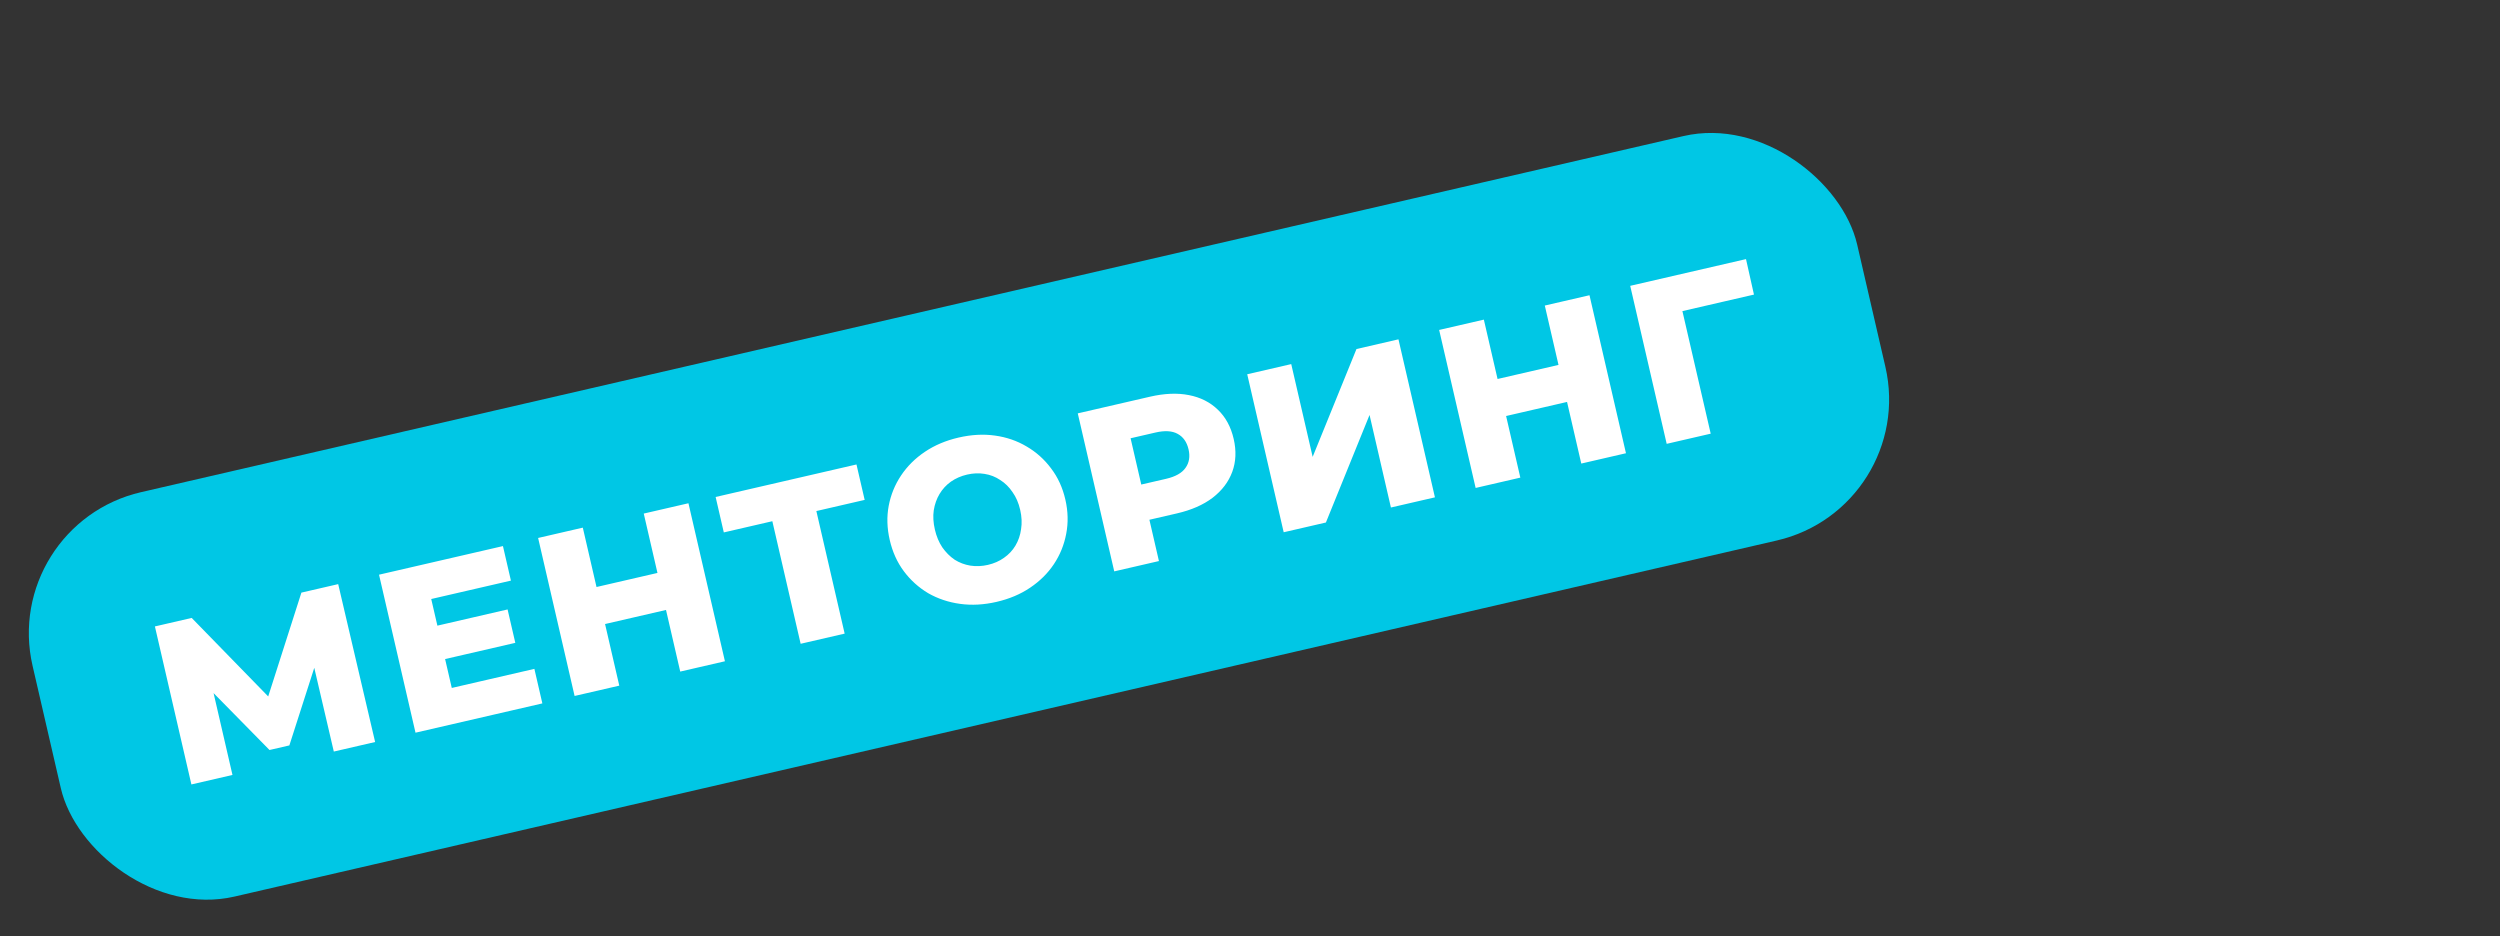
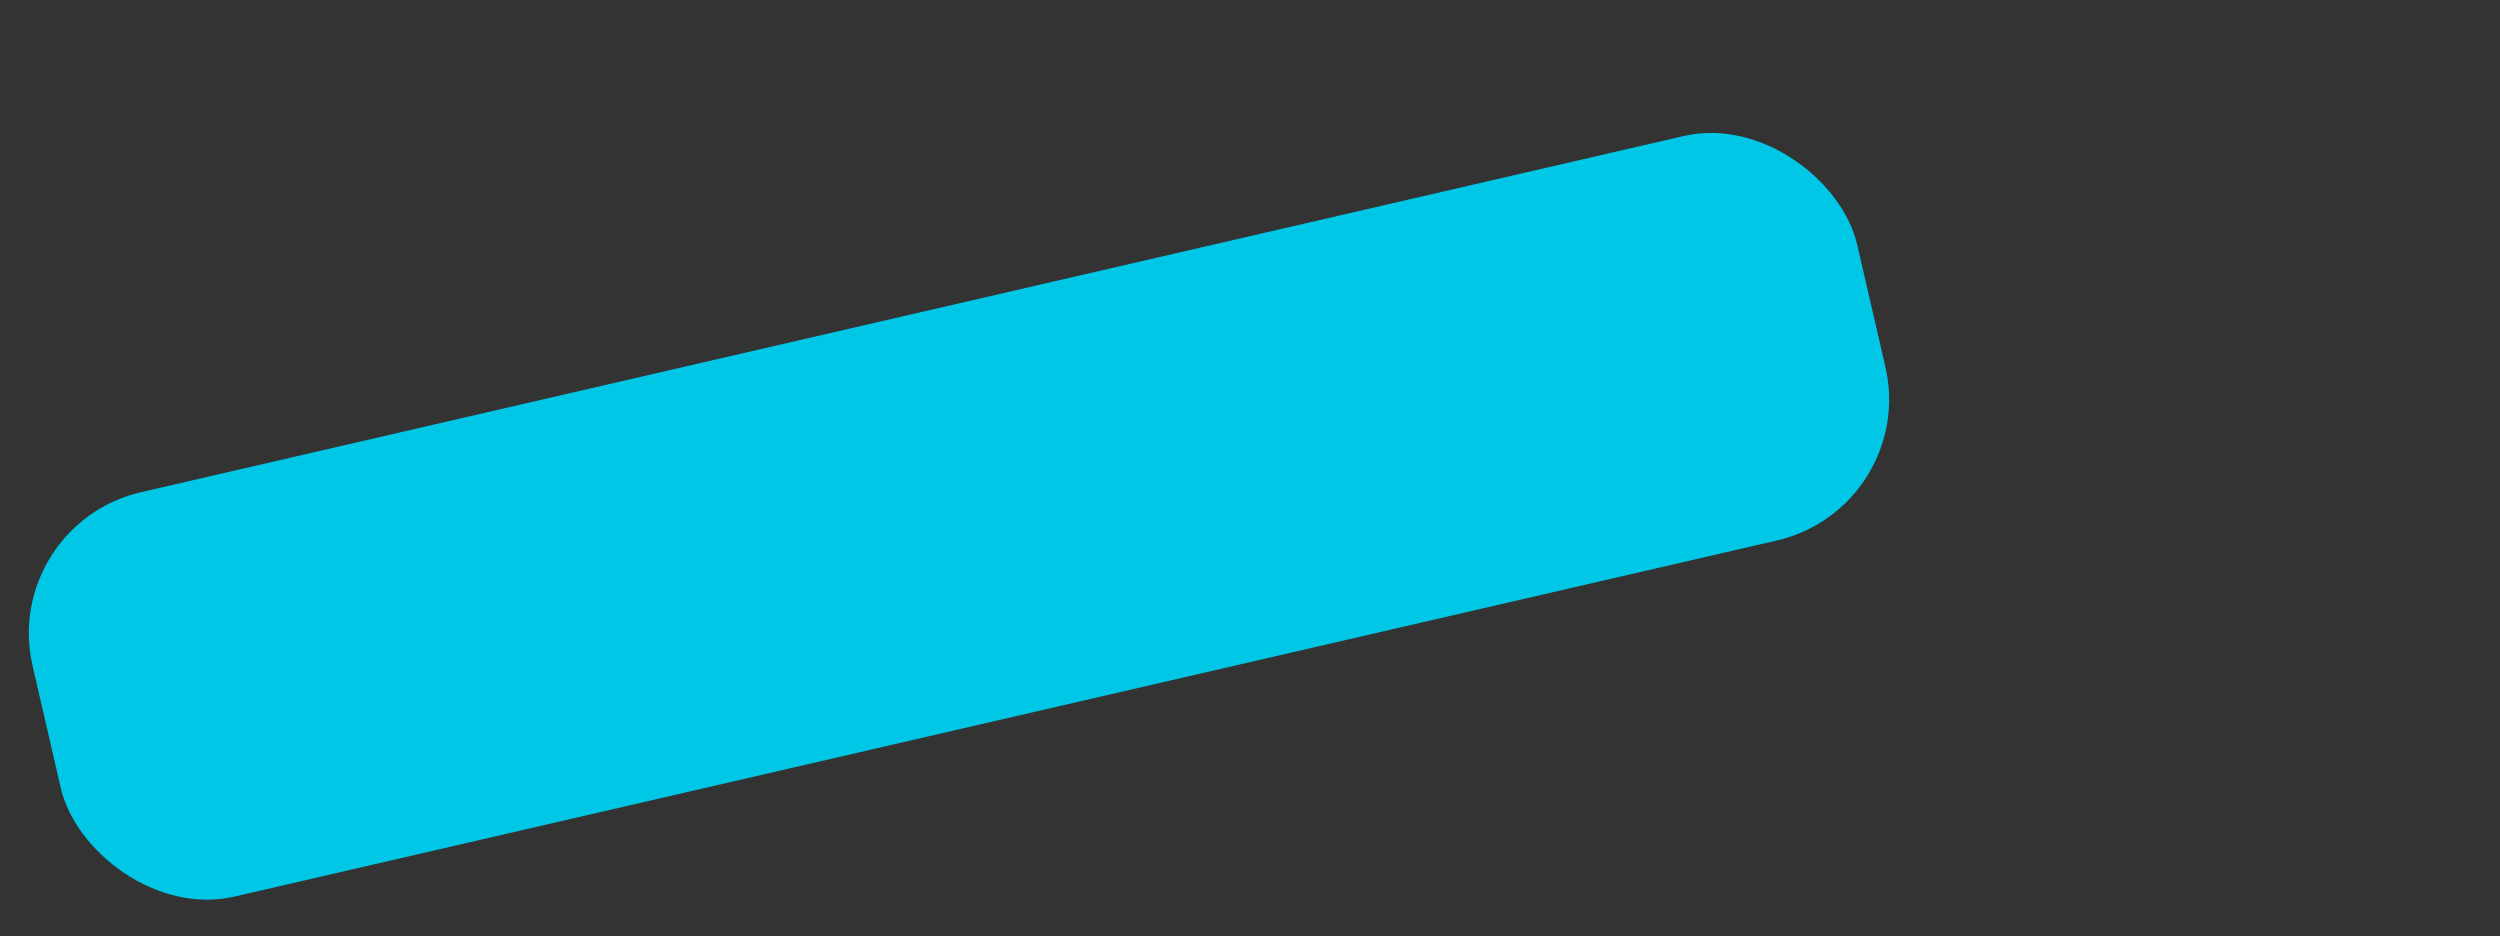
<svg xmlns="http://www.w3.org/2000/svg" width="259" height="97" viewBox="0 0 259 97" fill="none">
  <rect x="0" y="0" width="259" height="97" fill="#333333" stroke="none" />
  <rect y="54.362" width="194" height="43" rx="15" transform="rotate(-13 0 54.362)" fill="#00C7E5" />
-   <path d="M19.828 81.268L16.048 64.898L19.86 64.018L29.188 73.589L27.177 74.054L31.225 61.395L35.037 60.515L38.863 76.873L34.583 77.861L32.276 67.975L33.001 67.807L29.978 77.225L27.92 77.7L20.935 70.593L21.8 70.393L24.084 80.285L19.828 81.268ZM44.986 64.893L52.586 63.138L53.385 66.599L45.785 68.354L44.986 64.893ZM46.804 71.271L55.362 69.295L56.188 72.873L43.046 75.907L39.267 59.538L52.105 56.574L52.931 60.152L44.676 62.058L46.804 71.271ZM66.693 53.206L71.323 52.137L75.102 68.507L70.472 69.576L66.693 53.206ZM64.158 71.033L59.528 72.102L55.749 55.733L60.379 54.664L64.158 71.033ZM69.326 63.116L62.357 64.725L61.471 60.89L68.44 59.281L69.326 63.116ZM82.946 66.696L79.777 52.969L81.043 53.76L74.986 55.159L74.139 51.487L88.731 48.118L89.579 51.79L83.545 53.183L84.337 51.916L87.506 65.643L82.946 66.696ZM103.238 62.356C101.928 62.658 100.671 62.727 99.467 62.561C98.263 62.396 97.16 62.027 96.157 61.453C95.167 60.861 94.326 60.103 93.637 59.178C92.947 58.254 92.46 57.176 92.176 55.944C91.891 54.712 91.857 53.53 92.071 52.397C92.286 51.263 92.71 50.221 93.344 49.27C93.991 48.3 94.819 47.476 95.829 46.8C96.838 46.123 97.998 45.634 99.307 45.332C100.633 45.026 101.889 44.957 103.078 45.126C104.282 45.292 105.379 45.67 106.37 46.263C107.357 46.84 108.195 47.59 108.885 48.515C109.59 49.436 110.085 50.512 110.369 51.744C110.654 52.975 110.682 54.167 110.456 55.32C110.241 56.453 109.817 57.495 109.183 58.446C108.548 59.398 107.726 60.211 106.717 60.888C105.722 61.561 104.563 62.05 103.238 62.356ZM102.352 58.521C102.976 58.377 103.528 58.135 104.007 57.794C104.502 57.45 104.898 57.03 105.194 56.535C105.502 56.02 105.699 55.449 105.784 54.822C105.885 54.191 105.854 53.525 105.692 52.823C105.527 52.106 105.262 51.494 104.899 50.987C104.547 50.46 104.122 50.041 103.623 49.73C103.136 49.399 102.595 49.187 101.999 49.095C101.418 48.999 100.816 49.023 100.193 49.167C99.569 49.311 99.01 49.555 98.514 49.899C98.035 50.24 97.641 50.667 97.333 51.182C97.037 51.677 96.838 52.24 96.737 52.871C96.649 53.483 96.687 54.147 96.853 54.864C97.015 55.566 97.272 56.18 97.623 56.706C97.99 57.229 98.417 57.656 98.904 57.987C99.403 58.299 99.942 58.502 100.523 58.598C101.119 58.691 101.729 58.665 102.352 58.521ZM115.436 59.195L111.657 42.825L119.14 41.098C120.637 40.752 121.979 40.697 123.166 40.932C124.369 41.163 125.373 41.67 126.177 42.453C126.979 43.221 127.523 44.228 127.811 45.475C128.095 46.707 128.046 47.843 127.662 48.884C127.278 49.925 126.599 50.821 125.622 51.572C124.658 52.304 123.428 52.842 121.931 53.188L117.02 54.322L118.614 51.835L120.066 58.126L115.436 59.195ZM118.727 52.326L116.178 50.673L120.808 49.605C121.775 49.381 122.444 49.005 122.814 48.477C123.2 47.944 123.307 47.303 123.134 46.555C122.958 45.791 122.579 45.255 121.999 44.945C121.434 44.632 120.668 44.587 119.702 44.811L115.071 45.88L116.638 43.276L118.727 52.326ZM132.991 55.142L129.212 38.773L133.772 37.72L135.991 47.331L140.53 36.16L144.88 35.155L148.659 51.525L144.099 52.578L141.885 42.99L137.364 54.132L132.991 55.142ZM160.041 31.655L164.671 30.586L168.45 46.956L163.82 48.025L160.041 31.655ZM157.506 49.482L152.876 50.551L149.096 34.182L153.727 33.113L157.506 49.482ZM162.673 41.565L155.705 43.174L154.819 39.339L161.788 37.73L162.673 41.565ZM172.669 45.982L168.89 29.612L180.886 26.843L181.71 30.52L173.268 32.468L174.06 31.202L177.229 44.929L172.669 45.982Z" fill="white" />
</svg>